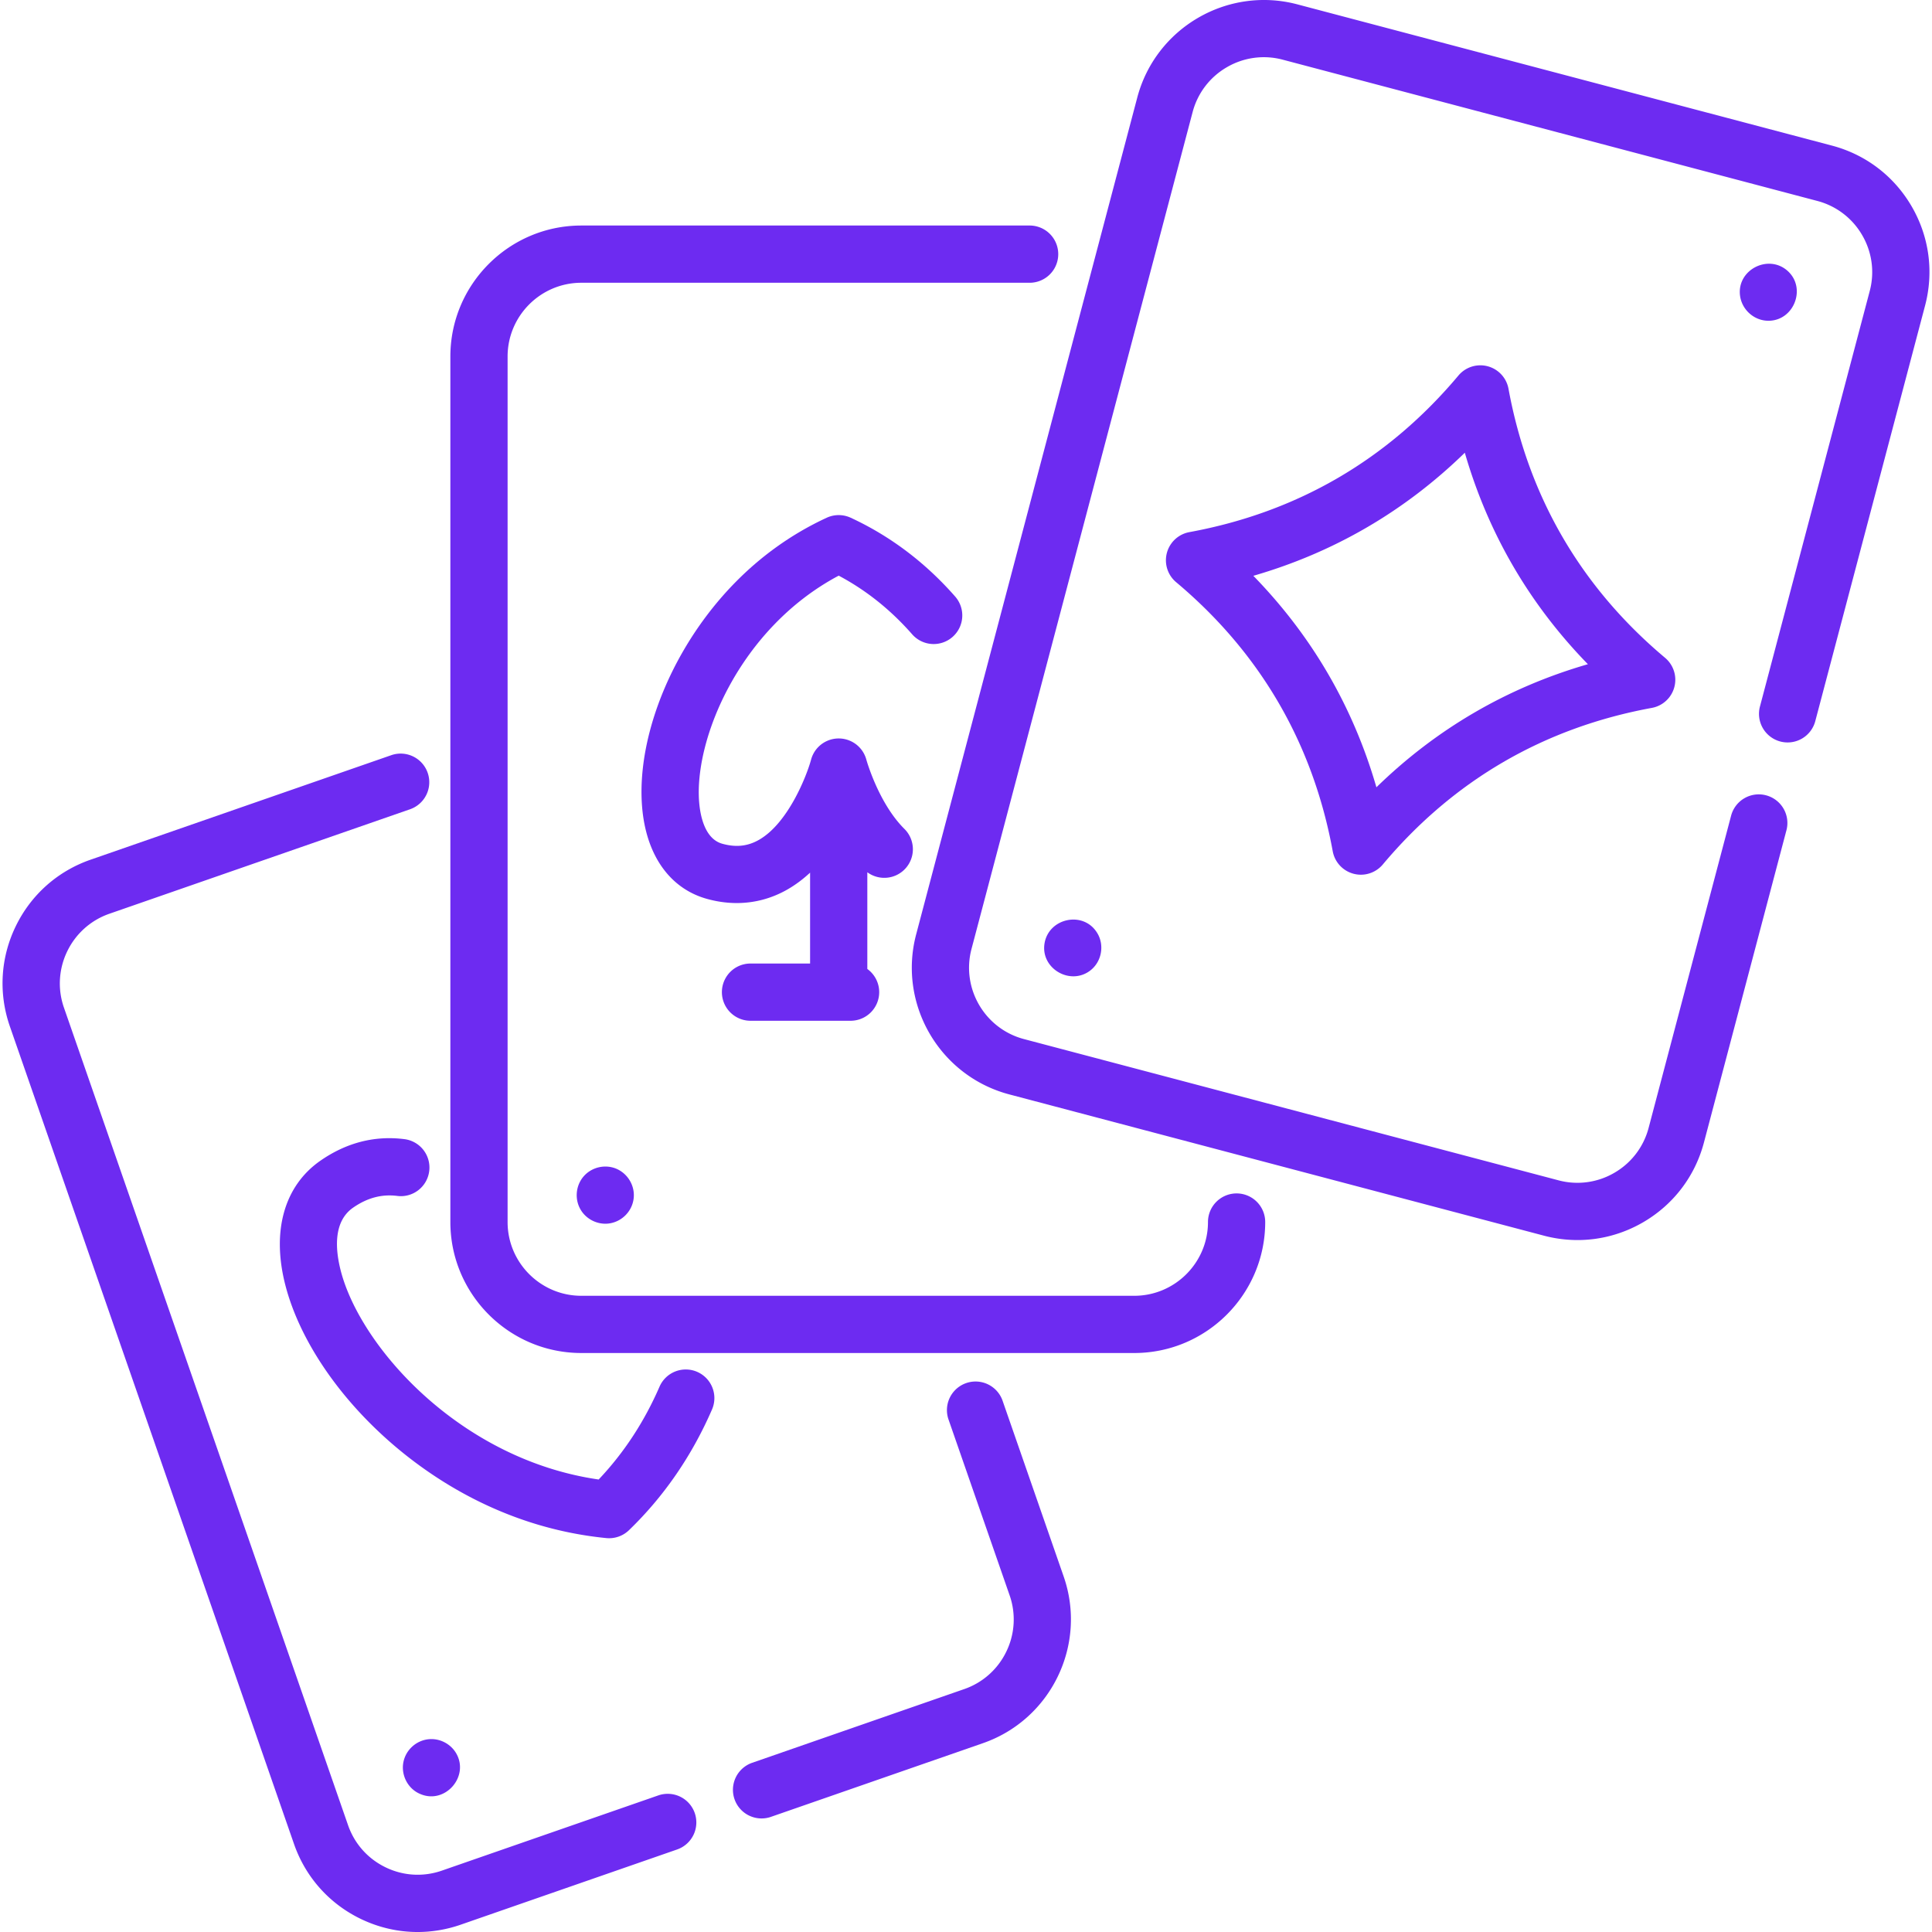
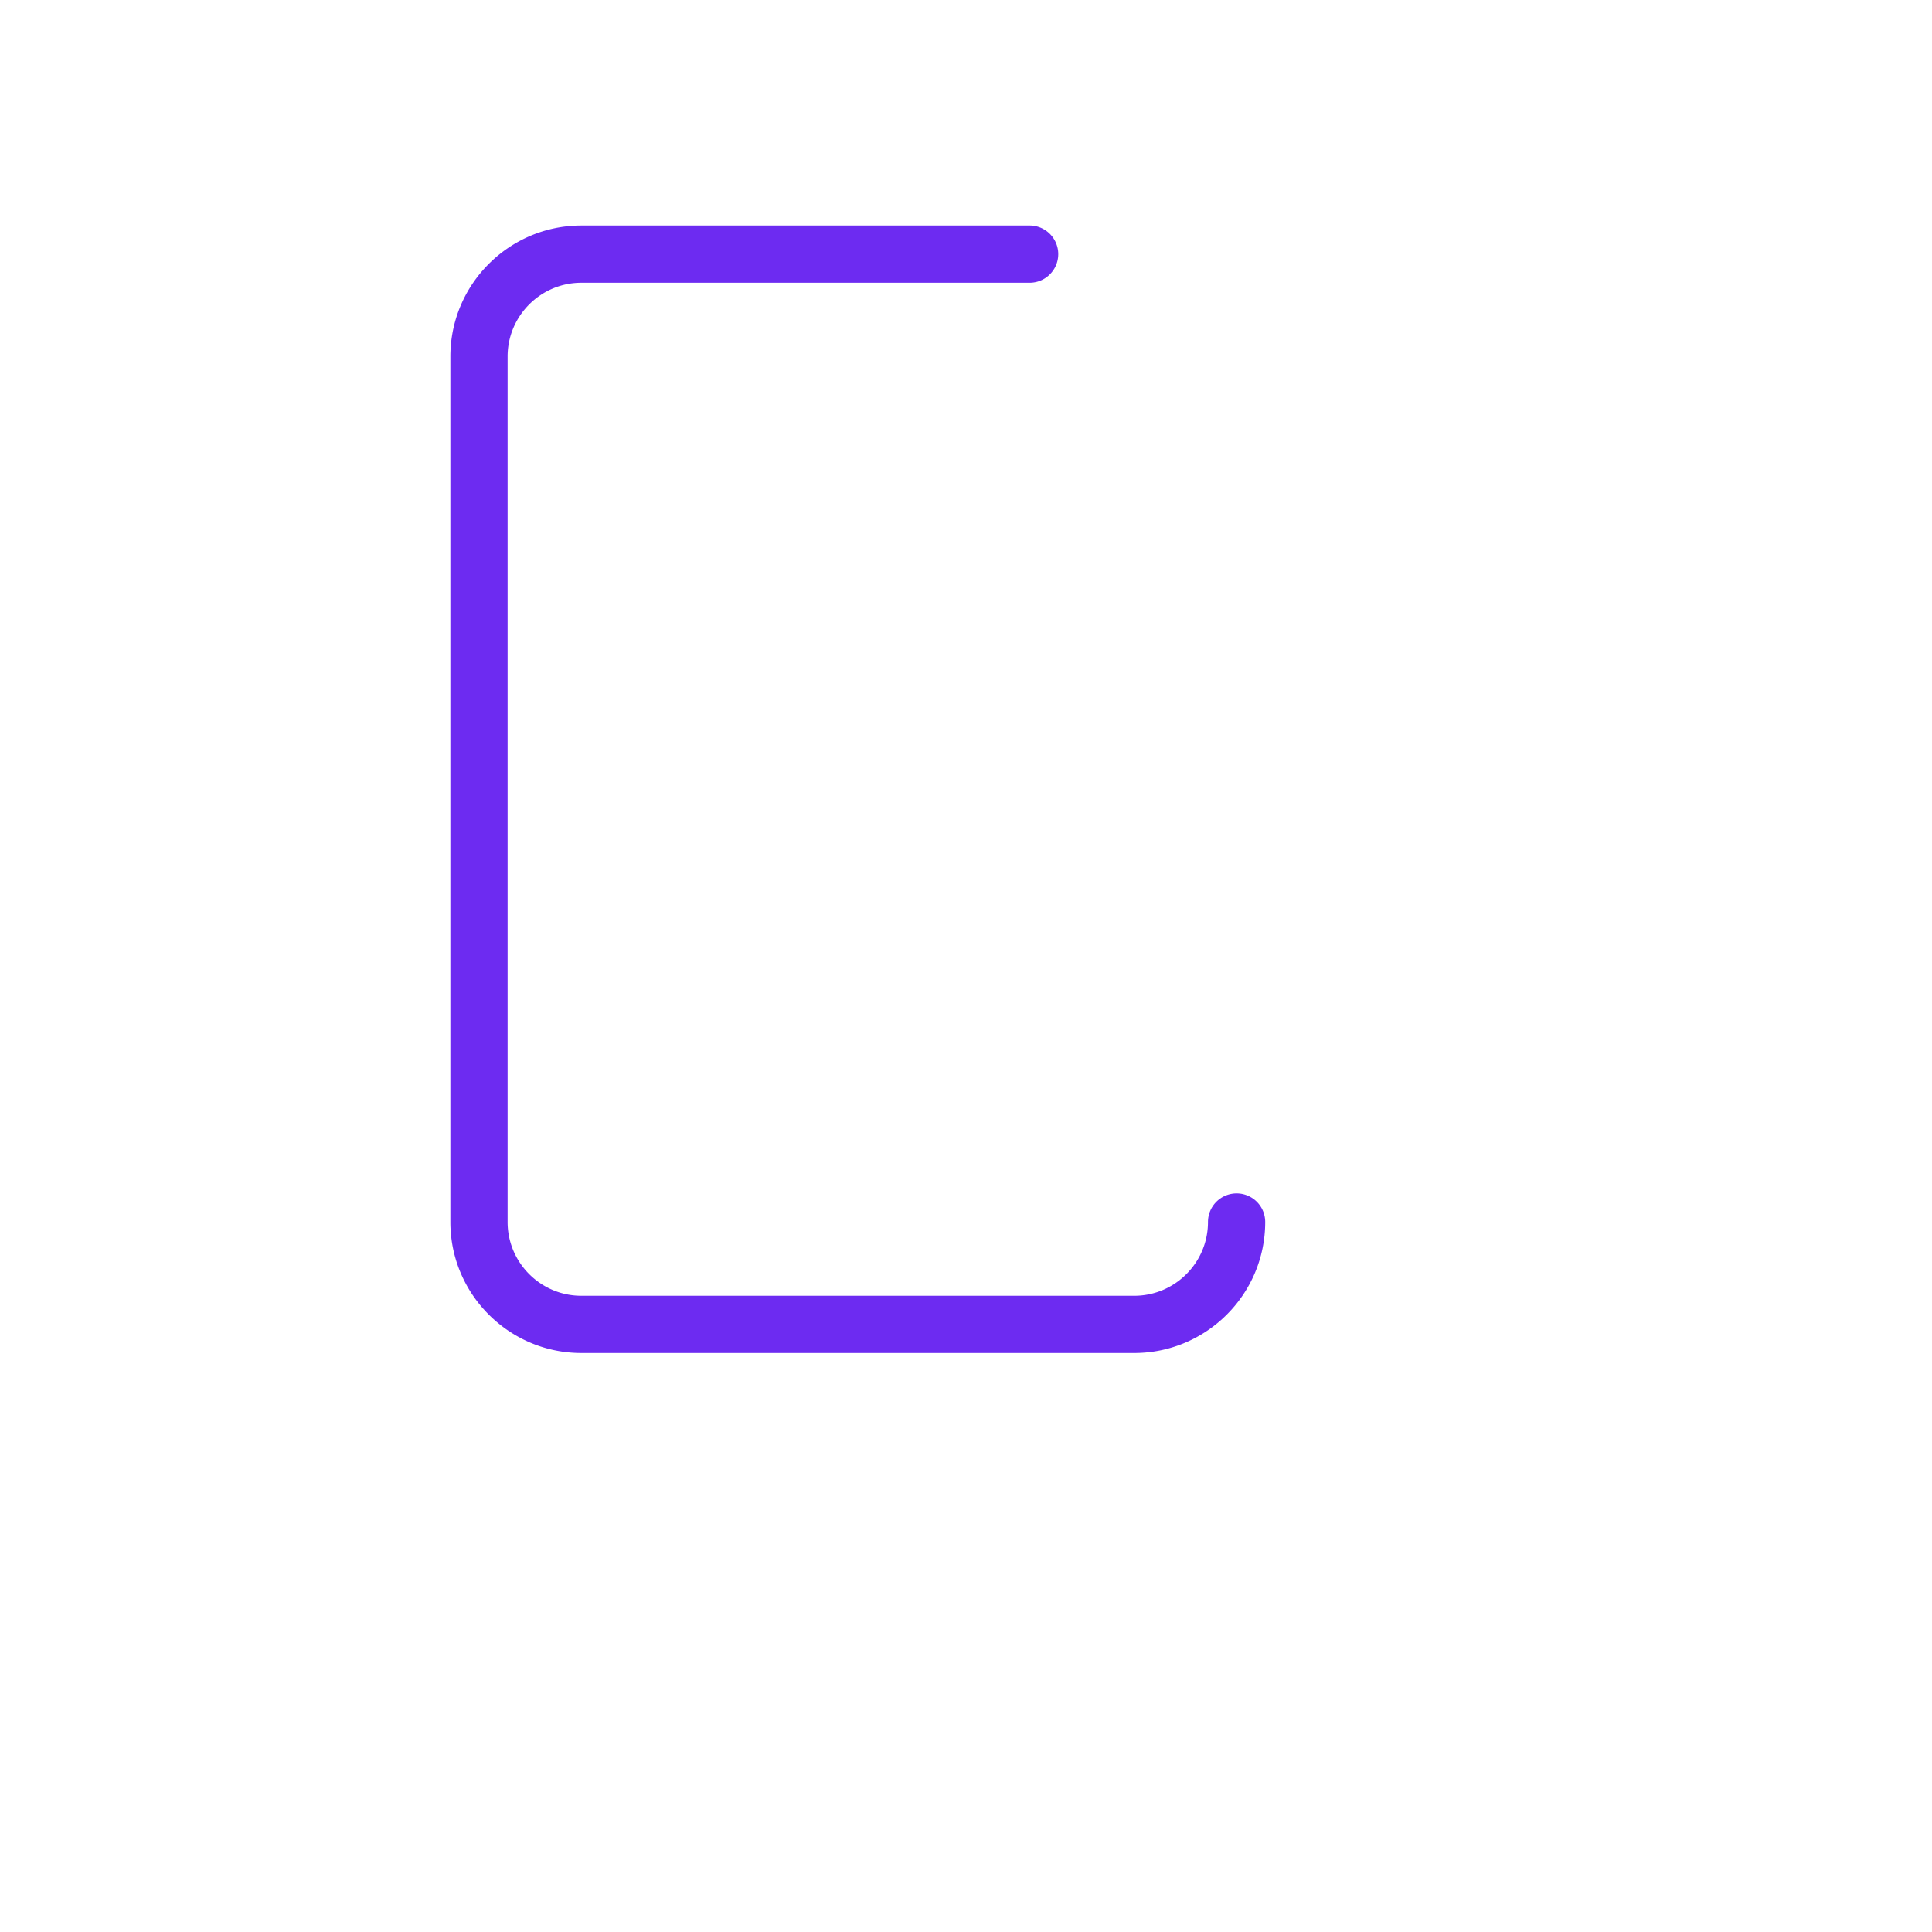
<svg xmlns="http://www.w3.org/2000/svg" width="512" height="512">
-   <path d="M281.882 417.781l-16.233-46.707a7.585 7.585 0 00-14.327 4.978l16.233 46.708a19.41 19.41 0 01-.87 14.931 19.414 19.414 0 01-11.173 9.943L199.213 467.2a7.584 7.584 0 004.977 14.326l56.3-19.566c18.078-6.283 27.674-26.102 21.392-44.179zm-97.766 62.695a7.587 7.587 0 00-9.655-4.675l-57.35 19.93c-4.929 1.715-10.233 1.406-14.931-.87s-8.23-6.243-9.943-11.173L16.942 267.026c-3.537-10.178 1.866-21.336 12.044-24.873l79.792-27.731a7.585 7.585 0 00-4.978-14.328l-79.792 27.731c-8.758 3.044-15.805 9.315-19.846 17.659s-4.59 17.763-1.546 26.521l75.298 216.663c3.044 8.758 9.315 15.805 17.66 19.846 4.789 2.318 9.931 3.487 15.099 3.486 3.837 0 7.69-.644 11.421-1.941l57.349-19.93a7.584 7.584 0 004.673-9.653z" fill="#6d2bf1" data-original="#000000" />
-   <path d="M184.754 363.553a7.585 7.585 0 00-9.976 3.936c-4.039 9.301-9.455 17.558-16.128 24.595-36.644-5.285-63.091-35.019-68.335-55.28-1.453-5.611-2.064-13.075 3.272-16.768 3.765-2.607 7.586-3.62 11.688-3.104 4.159.533 7.949-2.421 8.472-6.576a7.583 7.583 0 00-6.577-8.472c-7.868-.992-15.339.921-22.216 5.682-9.634 6.669-13.032 18.71-9.323 33.041 3.756 14.514 14.203 29.944 28.659 42.333 11.485 9.841 30.589 22.109 56.381 24.668a7.58 7.58 0 006.015-2.09c9.271-8.951 16.674-19.711 22.003-31.985a7.585 7.585 0 00-3.935-9.98zm-63.815 101.168c-1.453-2.566-4.372-4.09-7.31-3.811-3.3.313-6.072 2.807-6.72 6.06-.694 3.477 1.213 7.154 4.53 8.483 6.512 2.747 12.965-4.612 9.5-10.732z" fill="#6d2bf1" data-original="#000000" />
  <path d="M327.71 316.268a7.584 7.584 0 00-7.584 7.584c0 10.777-8.768 19.546-19.546 19.546H154.064c-10.778 0-19.546-8.768-19.546-19.546V94.48c0-10.778 8.768-19.546 19.546-19.546h118.92a7.585 7.585 0 000-15.168h-118.92c-19.141 0-34.713 15.572-34.713 34.713V323.85c0 19.14 15.572 34.713 34.713 34.713H300.58c19.141 0 34.713-15.572 34.713-34.713a7.583 7.583 0 00-7.583-7.582z" fill="#6d2bf1" data-original="#000000" />
-   <path d="M253.071 158.025c-7.894-8.985-17.188-15.988-27.621-20.816a7.581 7.581 0 00-6.369 0c-19.731 9.129-31.482 24.099-37.867 35.049-8.049 13.806-12.077 28.95-11.052 41.55 1.038 12.764 7.304 21.659 17.189 24.405 2.656.737 5.3 1.104 7.896 1.104 4.695 0 9.231-1.2 13.397-3.576 2.212-1.263 4.22-2.79 6.038-4.479v24.083h-15.787a7.584 7.584 0 000 15.168h26.518a7.584 7.584 0 007.584-7.584 7.564 7.564 0 00-3.147-6.141v-25.63c2.977 2.195 7.189 1.945 9.874-.758a7.585 7.585 0 00-.041-10.725c-6.873-6.82-10.066-18.262-10.093-18.362a7.583 7.583 0 00-14.646 0c-1.103 4.099-6.01 16.803-13.814 21.255-3.002 1.711-6.09 2.04-9.717 1.032-4.659-1.294-5.841-7.46-6.131-11.021-1.361-16.721 10.776-46.111 36.986-60.026 7.225 3.834 13.743 9.03 19.411 15.482a7.583 7.583 0 1011.392-10.01zm-89.769 151.689c-2.953-1.219-6.445-.422-8.568 1.966-2.219 2.494-2.526 6.269-.742 9.09 1.648 2.608 4.852 4.003 7.884 3.382 3.052-.625 5.448-3.066 5.989-6.139.61-3.464-1.332-6.935-4.563-8.299zM506.601 54.681c-4.663-8.012-12.168-13.731-21.131-16.098L343.813 1.155c-18.505-4.887-37.535 6.187-42.424 24.689l-58.594 221.764c-4.889 18.503 6.187 37.535 24.69 42.424l141.656 37.429a34.887 34.887 0 008.924 1.167c6.055 0 12.029-1.599 17.401-4.725 8.012-4.663 13.729-12.168 16.098-21.131l21.83-82.62a7.584 7.584 0 10-14.663-3.874l-21.83 82.62a19.413 19.413 0 01-9.064 11.897 19.404 19.404 0 01-14.821 2.003l-141.656-37.43c-10.418-2.752-16.654-13.468-13.901-23.885l58.594-221.764a19.413 19.413 0 019.064-11.897 19.418 19.418 0 0114.822-2.004l141.656 37.43a19.412 19.412 0 0111.897 9.063 19.414 19.414 0 012.004 14.822L466.435 187.12a7.584 7.584 0 1014.663 3.874L510.16 81.007c2.368-8.964 1.104-18.313-3.559-26.326z" fill="#6d2bf1" data-original="#000000" />
-   <path d="M473.607 71.677c-5.122-4.393-13.351-.107-12.479 6.671.48 3.737 3.739 6.657 7.522 6.657 6.856 0 10.191-8.84 4.957-13.328zM290.606 246.992c-3.701-5.622-12.603-3.65-13.775 2.906-1.189 6.653 6.643 11.345 11.999 7.377 3.184-2.356 3.997-6.993 1.776-10.283zm150.66-72.661c-22.285-18.702-36.247-42.692-41.499-71.304a7.584 7.584 0 00-13.269-3.506c-18.7 22.285-42.69 36.247-71.303 41.498a7.584 7.584 0 00-3.506 13.268c22.285 18.7 36.246 42.689 41.498 71.303a7.584 7.584 0 0013.269 3.507c18.7-22.285 42.69-36.247 71.303-41.498a7.585 7.585 0 003.507-13.268zm-76.502 34.308c-6.18-21.356-17.103-40.122-32.618-56.044 21.356-6.18 40.122-17.103 56.045-32.618 6.18 21.356 17.103 40.122 32.618 56.044-21.356 6.18-40.122 17.103-56.045 32.618z" fill="#6d2bf1" data-original="#000000" />
</svg>